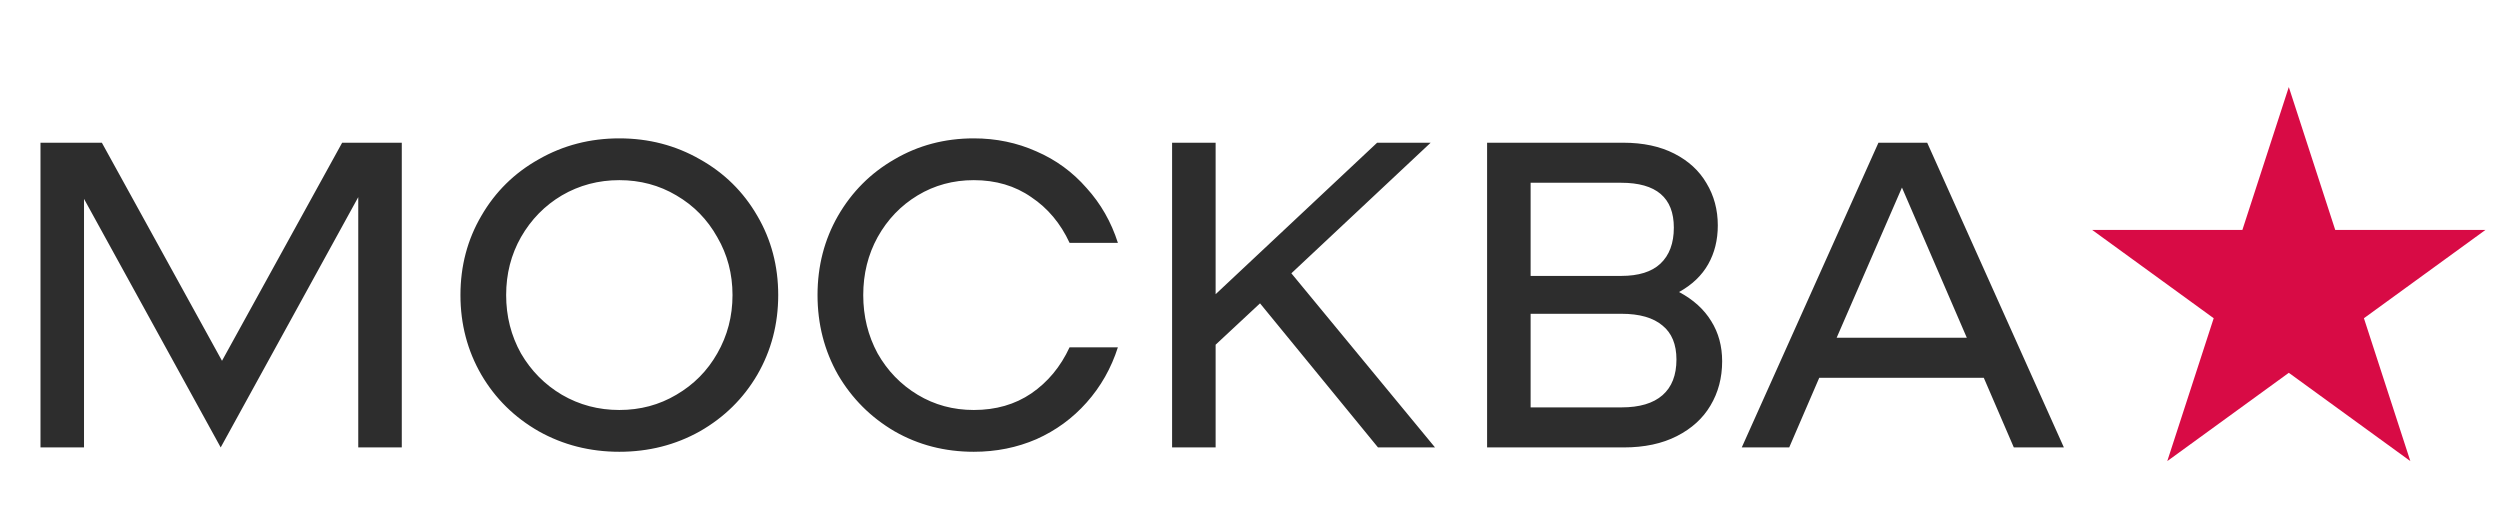
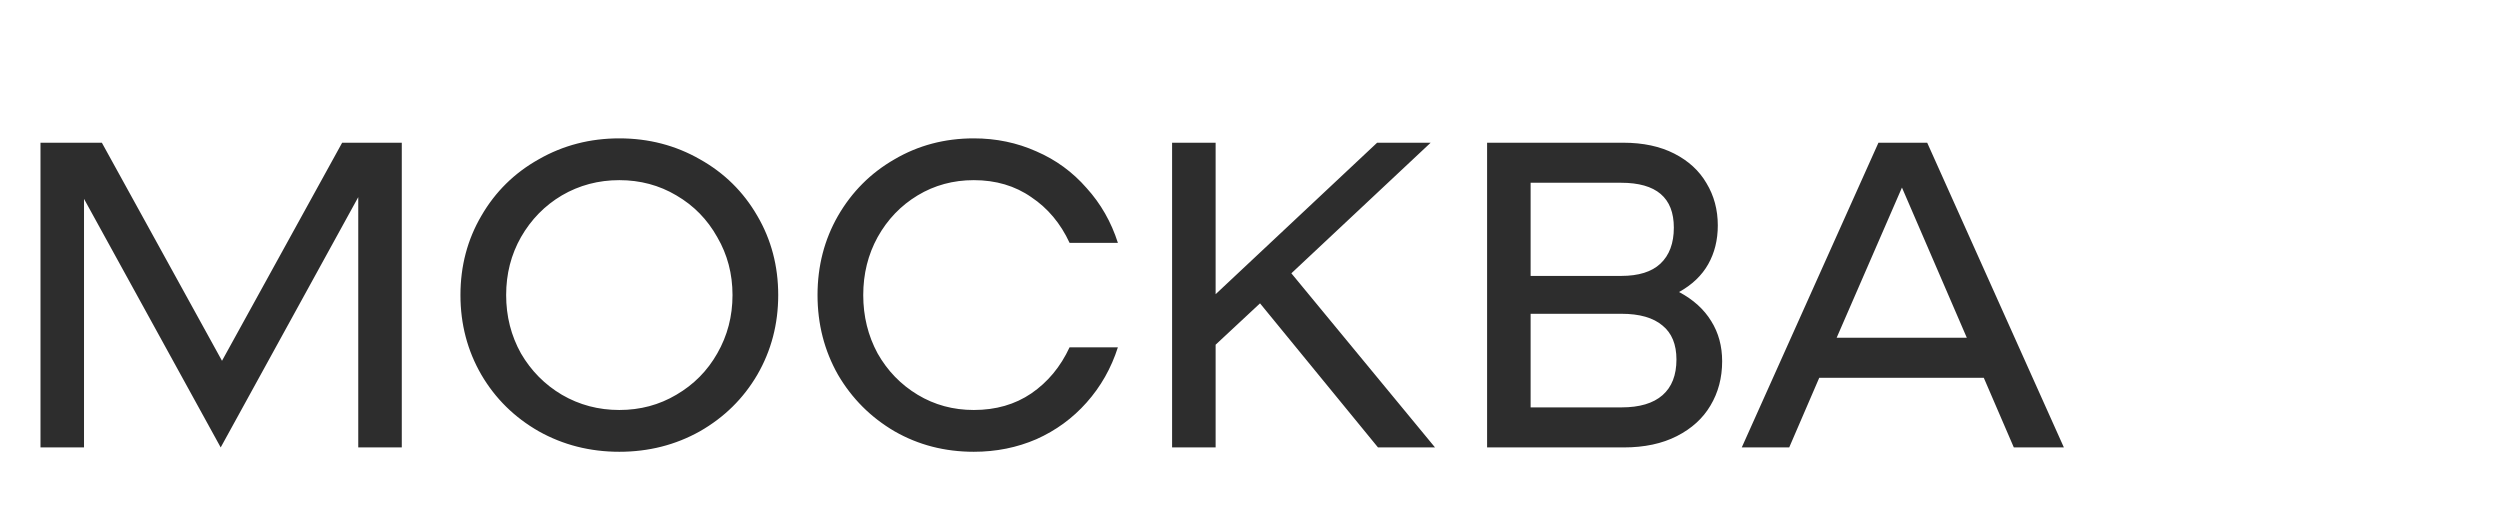
<svg xmlns="http://www.w3.org/2000/svg" width="447" height="95" viewBox="0 0 447 95" fill="none">
  <path d="M71.839 80H64.056V35.247L39.461 80L15.022 35.558V80H7.239V25.518H18.213L39.694 64.511L61.176 25.518H71.839V80ZM110.737 80.778C105.496 80.778 100.696 79.559 96.338 77.12C91.979 74.63 88.555 71.257 86.064 67.002C83.573 62.695 82.328 57.948 82.328 52.759C82.328 47.57 83.573 42.848 86.064 38.594C88.555 34.287 91.979 30.914 96.338 28.476C100.696 25.985 105.496 24.74 110.737 24.74C115.977 24.74 120.777 25.985 125.135 28.476C129.494 30.914 132.919 34.287 135.409 38.594C137.9 42.848 139.145 47.57 139.145 52.759C139.145 57.948 137.9 62.695 135.409 67.002C132.919 71.257 129.494 74.63 125.135 77.12C120.777 79.559 115.977 80.778 110.737 80.778ZM110.737 73.306C114.472 73.306 117.871 72.398 120.932 70.582C124.046 68.766 126.484 66.302 128.249 63.188C130.065 60.023 130.973 56.547 130.973 52.759C130.973 48.971 130.065 45.521 128.249 42.407C126.484 39.242 124.046 36.752 120.932 34.935C117.871 33.119 114.472 32.211 110.737 32.211C107.001 32.211 103.576 33.119 100.463 34.935C97.401 36.752 94.963 39.242 93.147 42.407C91.382 45.521 90.5 48.971 90.5 52.759C90.5 56.547 91.382 60.023 93.147 63.188C94.963 66.302 97.401 68.766 100.463 70.582C103.576 72.398 107.001 73.306 110.737 73.306ZM146.174 52.759C146.174 47.57 147.394 42.848 149.832 38.594C152.323 34.287 155.696 30.914 159.95 28.476C164.205 25.985 168.927 24.74 174.116 24.74C178.111 24.74 181.847 25.518 185.324 27.075C188.8 28.579 191.784 30.759 194.274 33.612C196.817 36.414 198.685 39.683 199.878 43.419H191.239C189.63 39.943 187.347 37.219 184.39 35.247C181.484 33.223 178.059 32.211 174.116 32.211C170.432 32.211 167.085 33.119 164.075 34.935C161.066 36.752 158.679 39.242 156.915 42.407C155.203 45.521 154.347 48.971 154.347 52.759C154.347 56.547 155.203 60.023 156.915 63.188C158.679 66.302 161.066 68.766 164.075 70.582C167.085 72.398 170.432 73.306 174.116 73.306C178.059 73.306 181.484 72.321 184.39 70.349C187.347 68.325 189.63 65.575 191.239 62.099H199.878C198.685 65.835 196.817 69.129 194.274 71.983C191.784 74.785 188.8 76.965 185.324 78.521C181.847 80.026 178.111 80.778 174.116 80.778C168.927 80.778 164.205 79.559 159.95 77.12C155.696 74.63 152.323 71.257 149.832 67.002C147.394 62.695 146.174 57.948 146.174 52.759ZM225.292 54.238L217.354 61.632V80H209.57V25.518H217.354V52.603L246.229 25.518H255.802L230.896 48.867L256.581 80H246.385L225.292 54.238ZM300.216 52.214C302.758 53.563 304.678 55.301 305.975 57.429C307.272 59.504 307.921 61.891 307.921 64.589C307.921 67.547 307.221 70.193 305.82 72.528C304.47 74.811 302.473 76.627 299.827 77.976C297.18 79.326 294.015 80 290.331 80H265.892V25.518H290.253C293.782 25.518 296.817 26.166 299.36 27.464C301.902 28.761 303.822 30.525 305.119 32.756C306.468 34.987 307.143 37.504 307.143 40.306C307.143 42.9 306.572 45.209 305.43 47.233C304.289 49.257 302.551 50.917 300.216 52.214ZM289.864 49.334C292.977 49.334 295.312 48.608 296.869 47.155C298.477 45.65 299.282 43.497 299.282 40.695C299.282 35.351 296.143 32.678 289.864 32.678H273.675V49.334H289.864ZM289.942 72.84C293.159 72.84 295.598 72.113 297.258 70.66C298.919 69.207 299.749 67.08 299.749 64.278C299.749 61.58 298.919 59.556 297.258 58.207C295.598 56.806 293.159 56.106 289.942 56.106H273.675V72.84H289.942ZM354.701 67.547H325.281L319.91 80H311.427L335.866 25.518H344.583L369.022 80H360.071L354.701 67.547ZM351.665 60.386L340.069 33.535L328.394 60.386H351.665Z" fill="#2D2D2D" />
-   <path d="M409.239 15.567L417.539 41.112H444.4L422.669 56.9L430.969 82.446L409.239 66.658L387.509 82.446L395.809 56.9L374.078 41.112H400.939L409.239 15.567Z" fill="#D80B45" />
</svg>